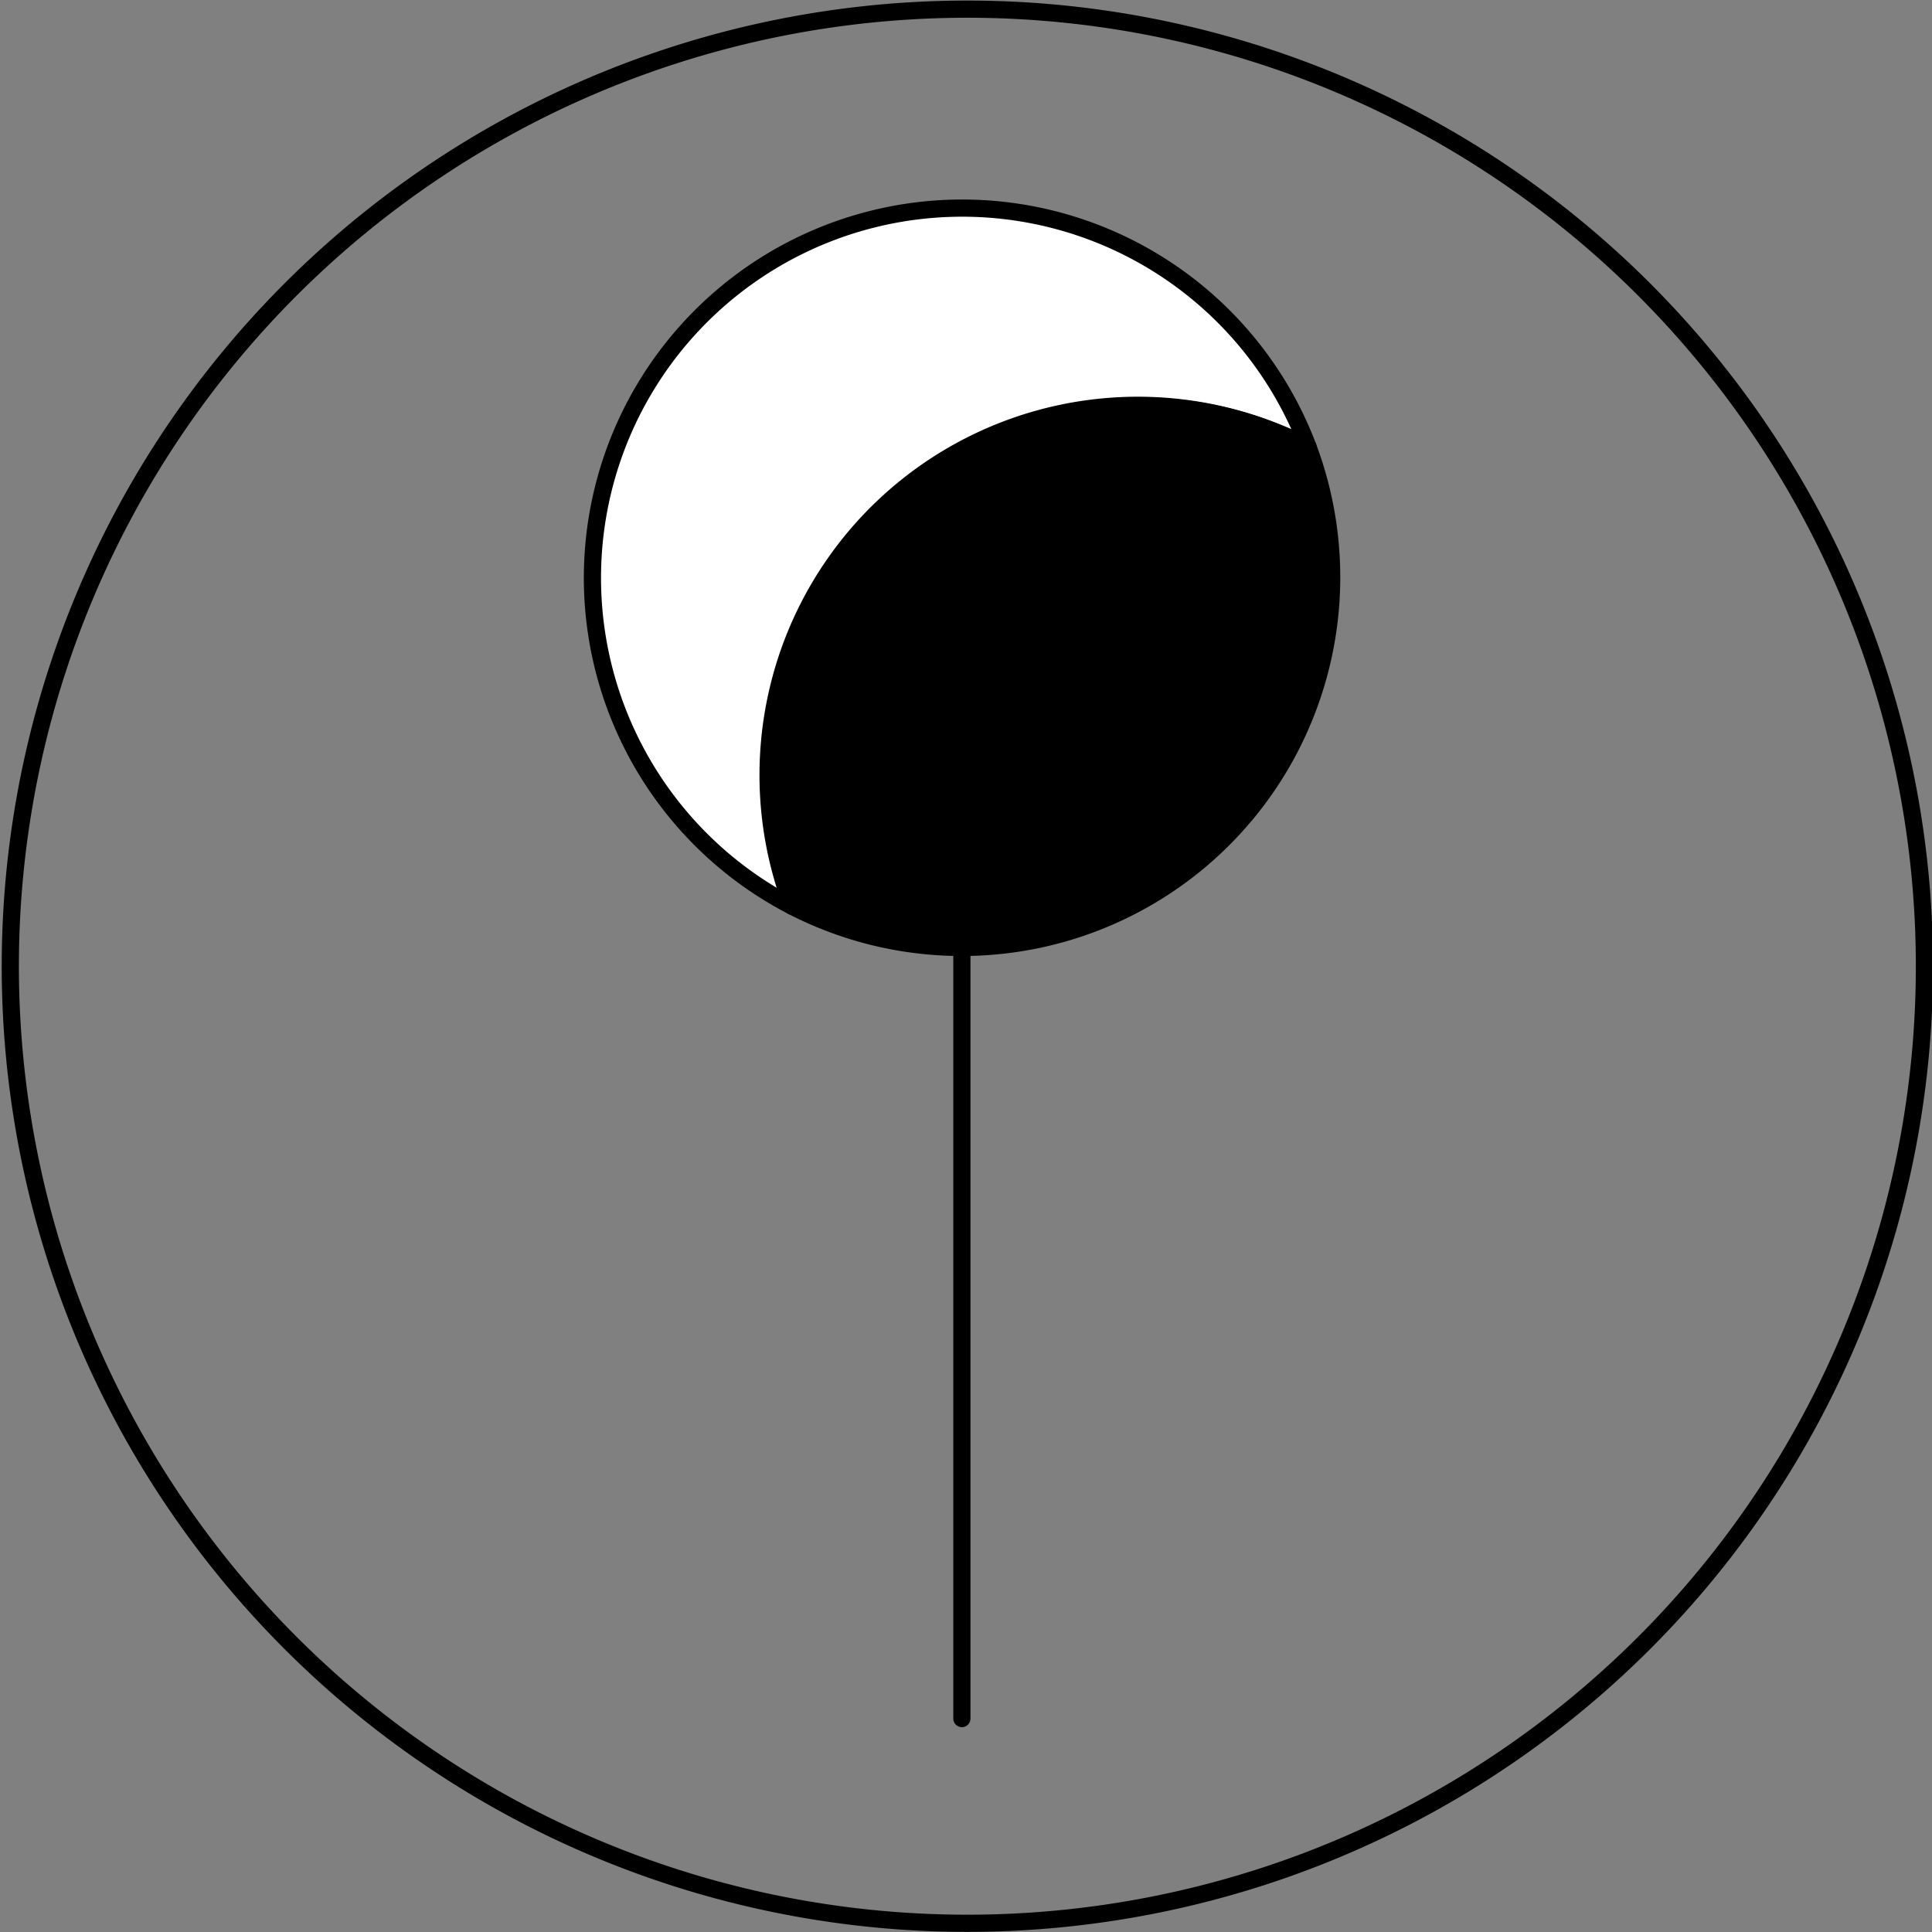
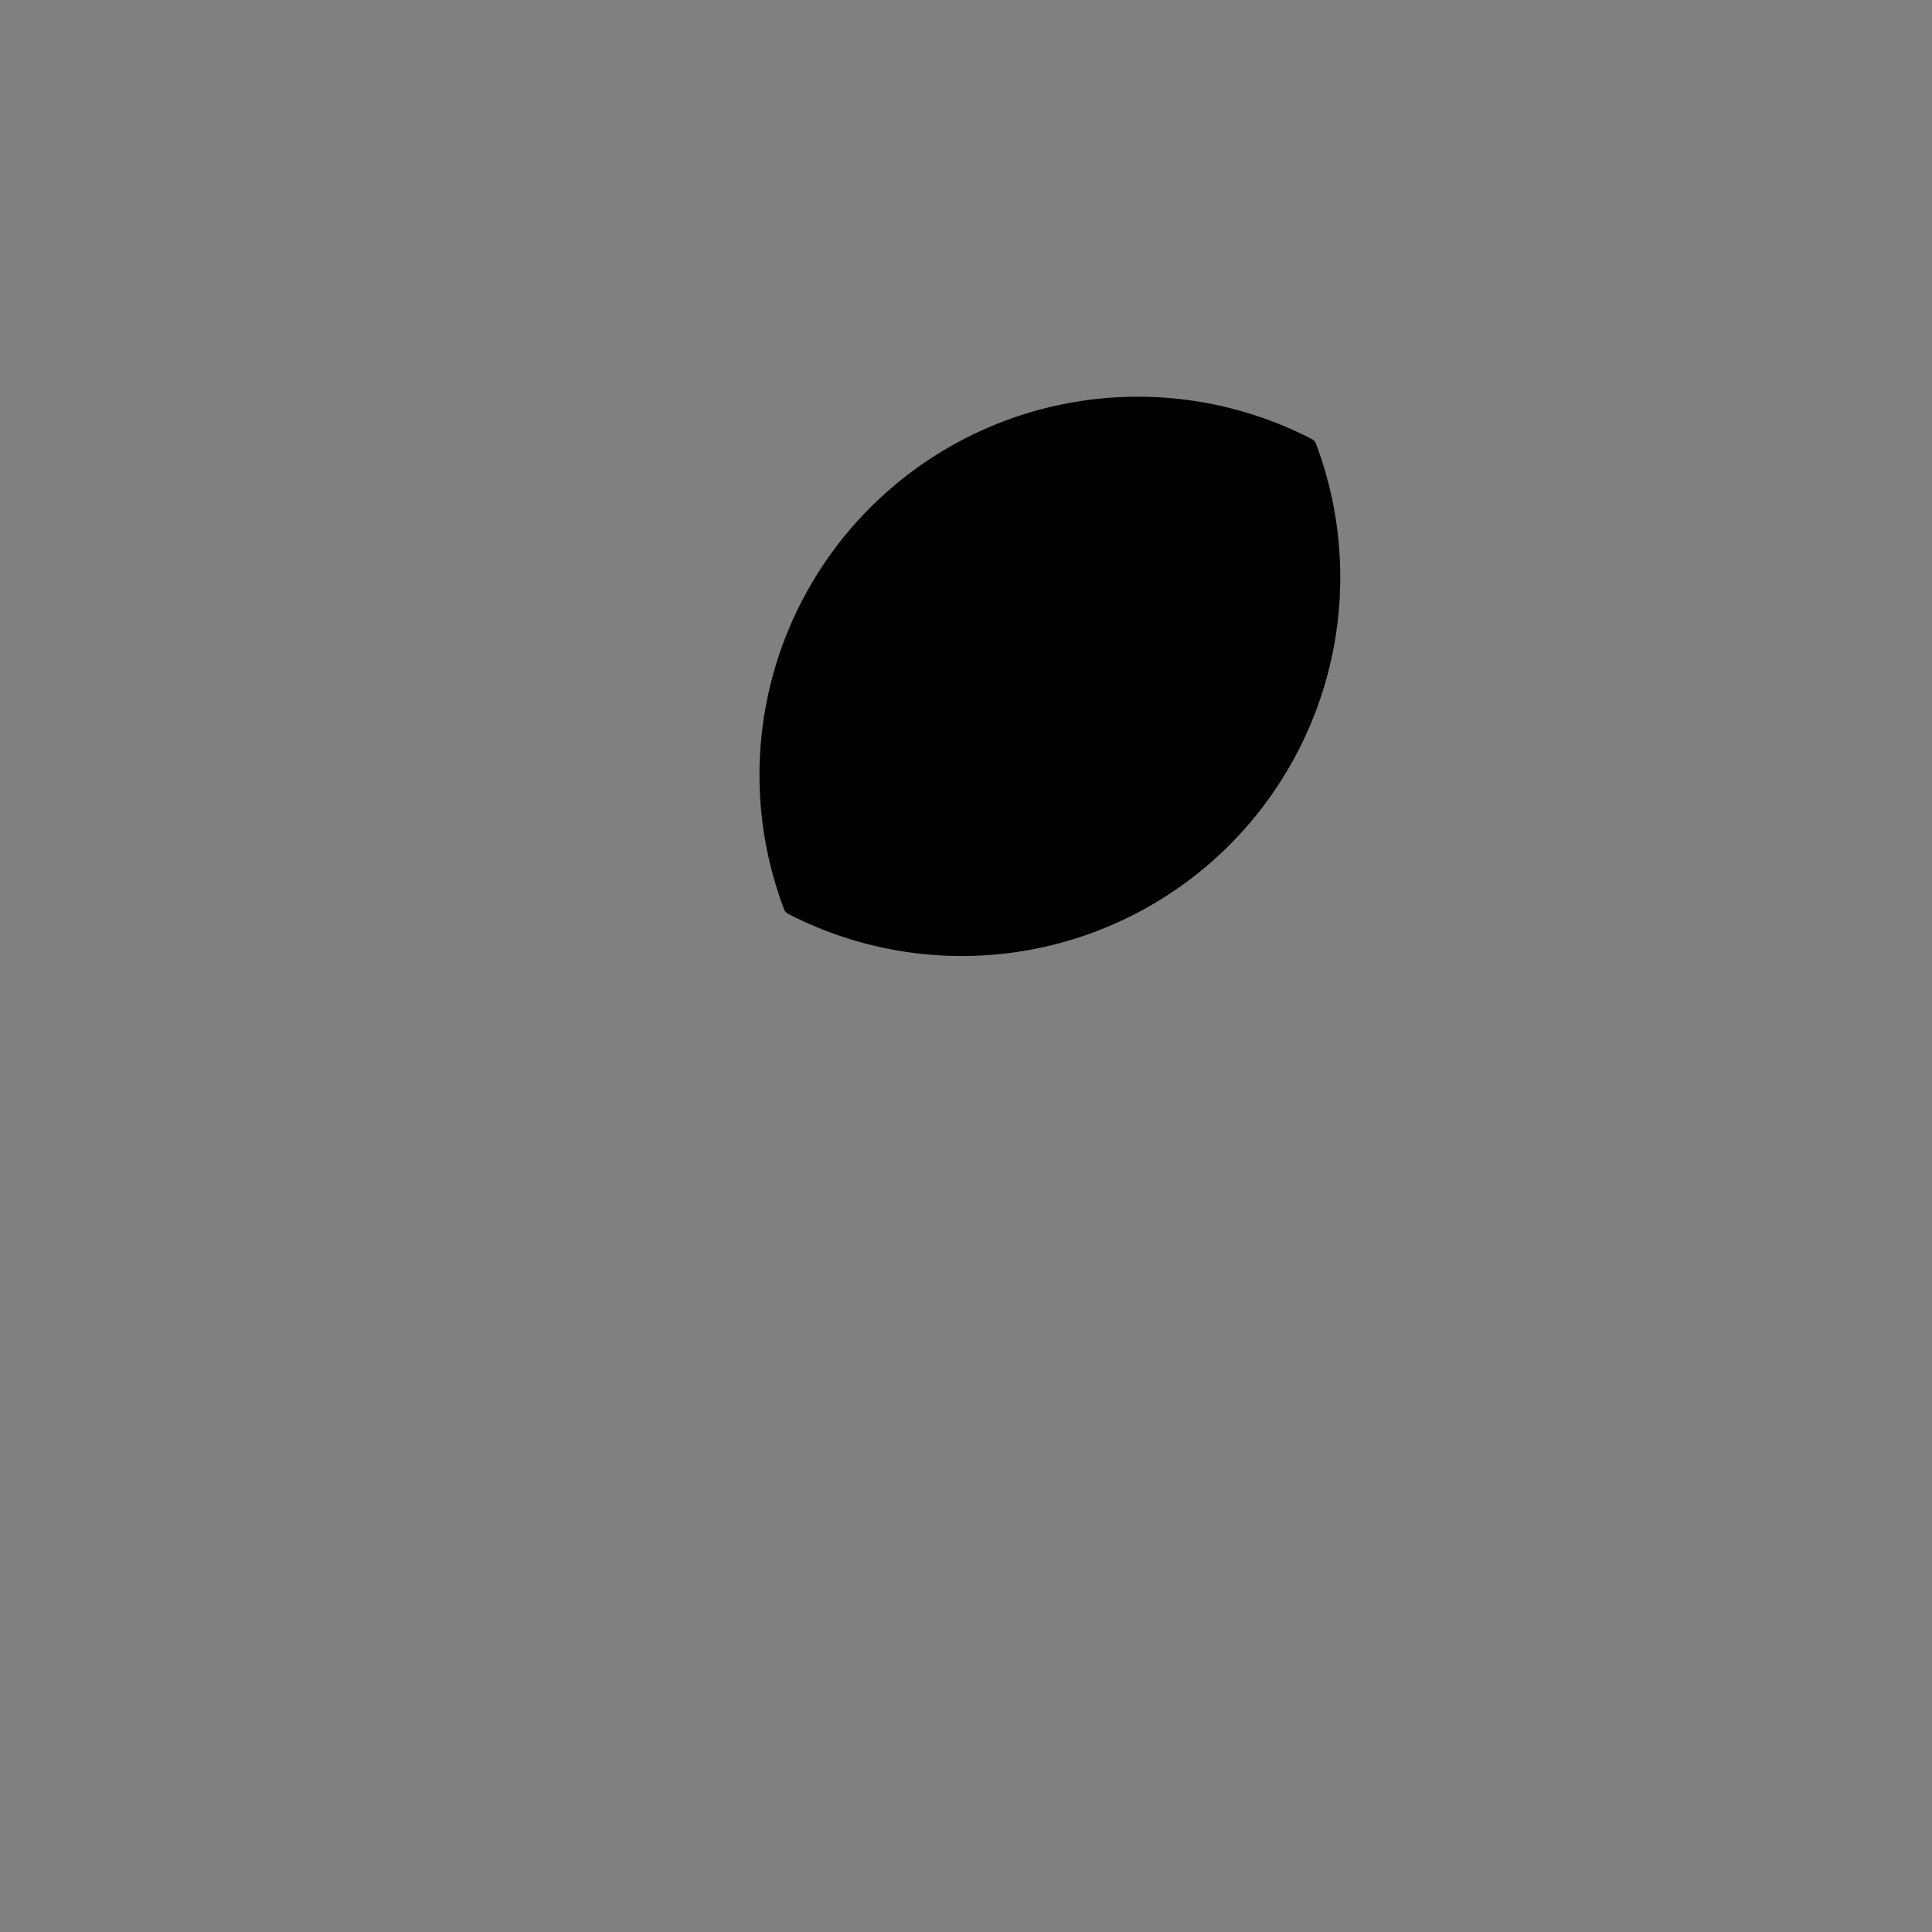
<svg xmlns="http://www.w3.org/2000/svg" viewBox="0 0 56.22 56.22">
  <rect x="0" y="0" width="56.22" height="56.22" fill="#808080" stroke="none" />
  <defs>
    <style>.cls-1{fill:#fff;}.cls-1,.cls-2,.cls-3{stroke:#000;stroke-linecap:round;stroke-linejoin:round;stroke-width:0.5px;}.cls-3{fill:none;}</style>
  </defs>
  <title>Element 3</title>
  <g id="Ebene_2" data-name="Ebene 2">
    <g id="Layer_2" data-name="Layer 2">
-       <path class="cls-1" d="M23.05,26.37l0,0A10.76,10.76,0,1,1,38.06,13a10.76,10.76,0,0,0-15,13.33Z" />
      <path class="cls-2" d="M37.53,21.78a10.76,10.76,0,0,1-14.48,4.59A10.76,10.76,0,0,1,38.06,13h0A10.78,10.78,0,0,1,37.53,21.78Z" />
-       <line class="cls-3" x1="27.99" y1="27.57" x2="27.99" y2="50.01" />
-       <path class="cls-3" d="M56,28.11A27.85,27.85,0,1,1,47.41,8,27.86,27.86,0,0,1,56,28.11Z" />
    </g>
  </g>
</svg>